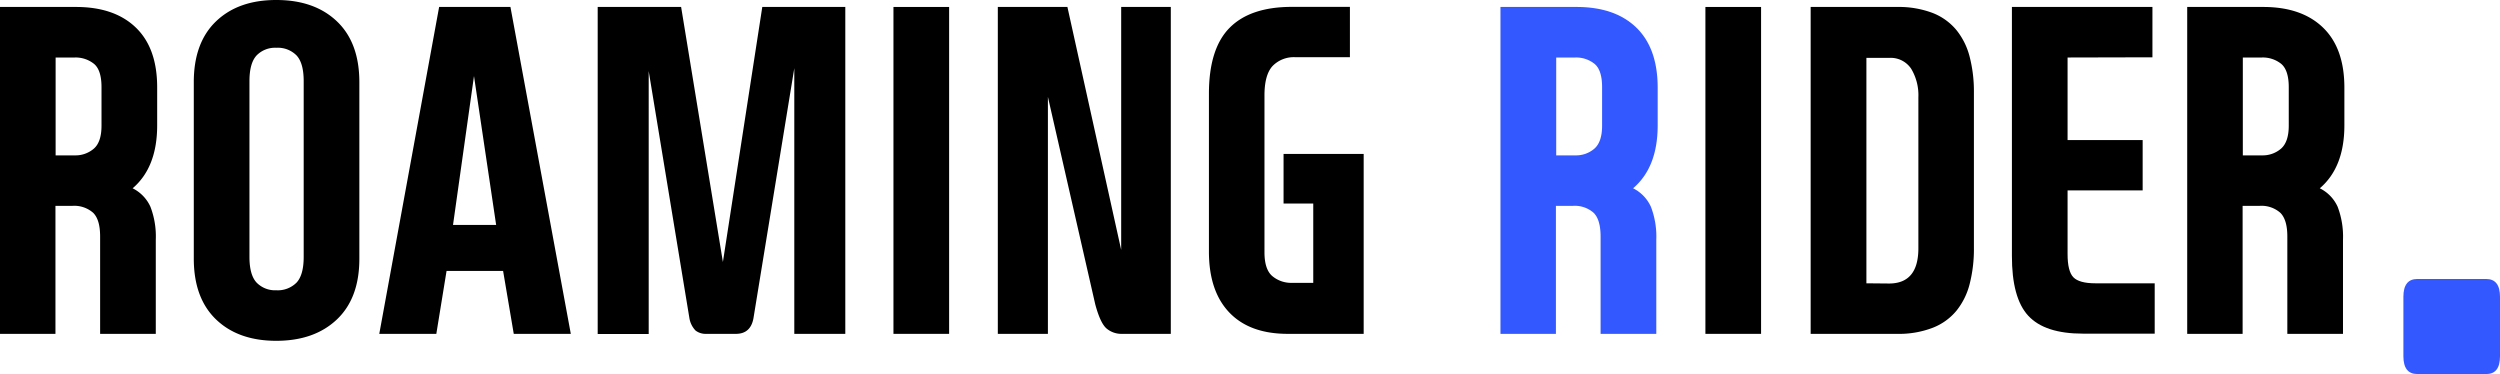
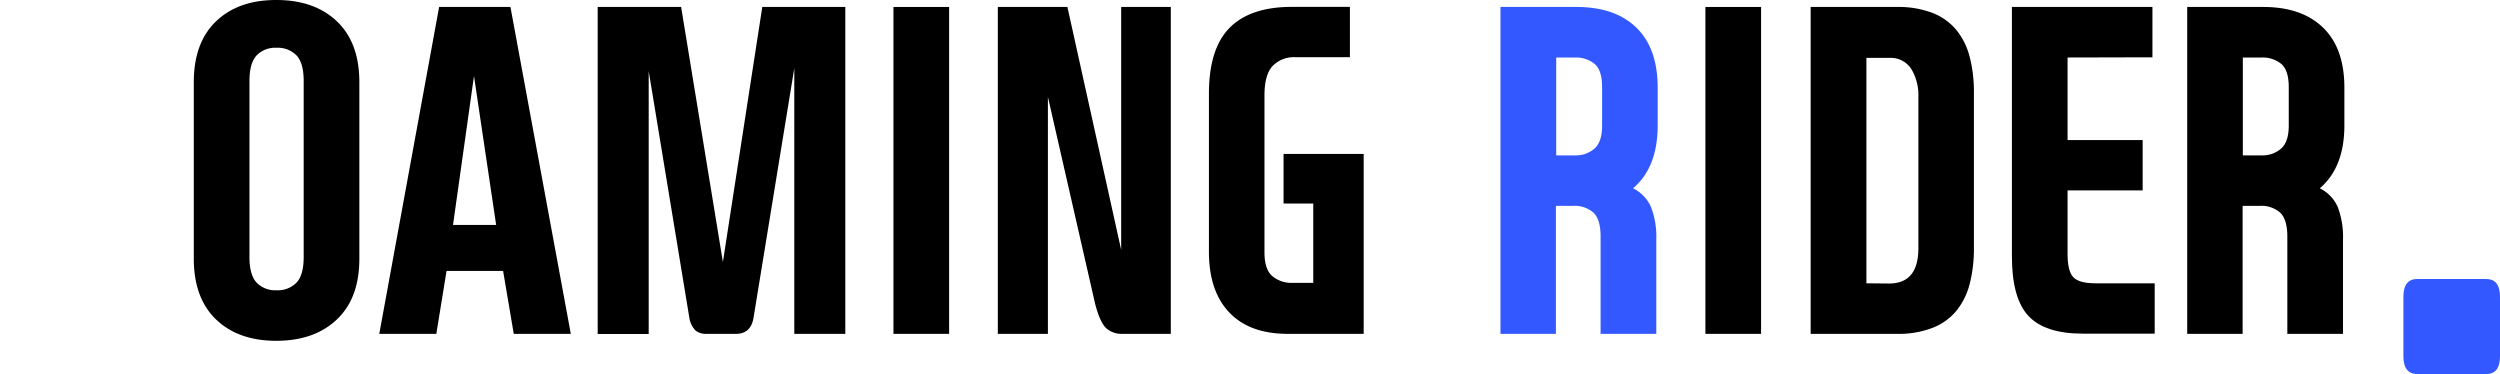
<svg xmlns="http://www.w3.org/2000/svg" viewBox="0 0 596 89.17">
-   <path d="M25.87,86.43c0-2.66-.54-4.53-1.65-5.64a6.8,6.8,0,0,0-5-1.66h-4v30.51H2V31.71H20.13q9.16,0,14.26,4.92t5.08,14.31v9q0,10-5.85,15a9.1,9.1,0,0,1,4.25,4.42,19.77,19.77,0,0,1,1.27,7.85v22.44H25.87ZM15.26,67.09H19.8a6.69,6.69,0,0,0,4.58-1.61C25.6,64.41,26.2,62.59,26.2,60V50.83c0-2.72-.6-4.59-1.82-5.58a7,7,0,0,0-4.58-1.49H15.26Z" transform="translate(-2 -30.05)" fill="#000" />
  <path d="M48.2,49.62q0-9.4,5.31-14.49t14.37-5.08q9.08,0,14.43,5.08t5.36,14.49V91.73q0,9.4-5.36,14.48T67.88,111.3q-9.07,0-14.37-5.09T48.2,91.73ZM61.47,91.29c0,2.88.57,4.92,1.71,6.14a6.15,6.15,0,0,0,4.7,1.82,6.3,6.3,0,0,0,4.81-1.82c1.14-1.22,1.71-3.26,1.71-6.14V49.4c0-2.88-.57-4.92-1.71-6.14a6.26,6.26,0,0,0-4.81-1.82,6.12,6.12,0,0,0-4.7,1.82c-1.14,1.22-1.71,3.26-1.71,6.14Z" transform="translate(-2 -30.05)" fill="#000" />
  <path d="M138.08,109.64h-13.6l-2.54-15H108.46l-2.44,15H92.42l14.27-77.93h17ZM110,83.67h10.28L115,48.18Z" transform="translate(-2 -30.05)" fill="#000" />
  <path d="M174.34,92.51l9.39-60.8h19.79v77.93H191.36V46.3l-9.73,59.58c-.44,2.51-1.85,3.76-4.2,3.76h-7a4,4,0,0,1-2.59-.77,5.53,5.53,0,0,1-1.49-3L156.65,47v62.68H144.49V31.71h19.89Z" transform="translate(-2 -30.05)" fill="#000" />
  <path d="M215,109.64V31.71h13.27v77.93Z" transform="translate(-2 -30.05)" fill="#000" />
  <path d="M239.88,109.64V31.71h16.59l12.82,57.92V31.71h11.83v77.93H269.51a5.49,5.49,0,0,1-3.7-1.27q-1.5-1.28-2.71-5.8L251.82,53.15v56.49Z" transform="translate(-2 -30.05)" fill="#000" />
  <path d="M303.45,90.19c0,2.72.62,4.62,1.88,5.69a7,7,0,0,0,4.75,1.6h5V78.58H308V66.75H327.1v42.89H309q-9.06,0-13.92-5.08t-4.87-14.48V52.38q0-10.71,4.92-15.69t14.76-5h13.93v12H310.85a7.06,7.06,0,0,0-5.47,2.1q-1.94,2.1-1.93,7.07Z" transform="translate(-2 -30.05)" fill="#000" />
  <path d="M383.58,86.43c0-2.66-.54-4.53-1.65-5.64a6.78,6.78,0,0,0-5-1.66h-4v30.51H359.71V31.71h18.13q9.18,0,14.26,4.92t5.09,14.31v9q0,10-5.86,15a9.1,9.1,0,0,1,4.25,4.42,19.75,19.75,0,0,1,1.28,7.85v22.44H383.58ZM373,67.09h4.53a6.67,6.67,0,0,0,4.58-1.61q1.83-1.61,1.83-5.47V50.83c0-2.72-.61-4.59-1.83-5.58a7,7,0,0,0-4.58-1.49H373Z" transform="translate(-2 -30.05)" fill="#3358ff" />
  <path d="M408.57,109.64V31.71h13.27v77.93Z" transform="translate(-2 -30.05)" fill="#000" />
  <path d="M433.66,109.64V31.71h20.56a22.84,22.84,0,0,1,8.52,1.43,13.93,13.93,0,0,1,5.69,4.1,16.7,16.7,0,0,1,3.15,6.4,33.06,33.06,0,0,1,1,8.41V89.19a33.43,33.43,0,0,1-1,8.51,16.67,16.67,0,0,1-3.15,6.41,13.82,13.82,0,0,1-5.69,4.09,22.44,22.44,0,0,1-8.52,1.44Zm18.68-12q7,0,7-8.4v-36a12.22,12.22,0,0,0-1.71-6.79,5.86,5.86,0,0,0-5.26-2.6h-5.42V97.59Z" transform="translate(-2 -30.05)" fill="#000" />
  <path d="M494.91,43.76V63.44h17.9v12h-17.9V90.63c0,2.72.46,4.57,1.38,5.52s2.67,1.44,5.24,1.44h14.15v12H498.55q-9.06,0-13-4.25T481.64,91V31.71h33.5v12Z" transform="translate(-2 -30.05)" fill="#000" />
  <path d="M547.3,86.43c0-2.66-.55-4.53-1.66-5.64a6.78,6.78,0,0,0-5-1.66h-4v30.51H523.43V31.71h18.13q9.16,0,14.25,4.92t5.09,14.31v9q0,10-5.86,15a9.08,9.08,0,0,1,4.26,4.42,20,20,0,0,1,1.27,7.85v22.44H547.3ZM536.69,67.09h4.53a6.69,6.69,0,0,0,4.59-1.61c1.21-1.07,1.83-2.89,1.83-5.47V50.83c0-2.72-.62-4.59-1.83-5.58a7,7,0,0,0-4.59-1.49h-4.53Z" transform="translate(-2 -30.05)" fill="#000" />
  <path d="M578.29,119.22q-3.31,0-3.32-4.23V100.8q0-4.24,3.32-4.24h16.4q3.31,0,3.31,4.24V115q0,4.23-3.31,4.23Z" transform="translate(-2 -30.05)" fill="#3358ff" />
</svg>